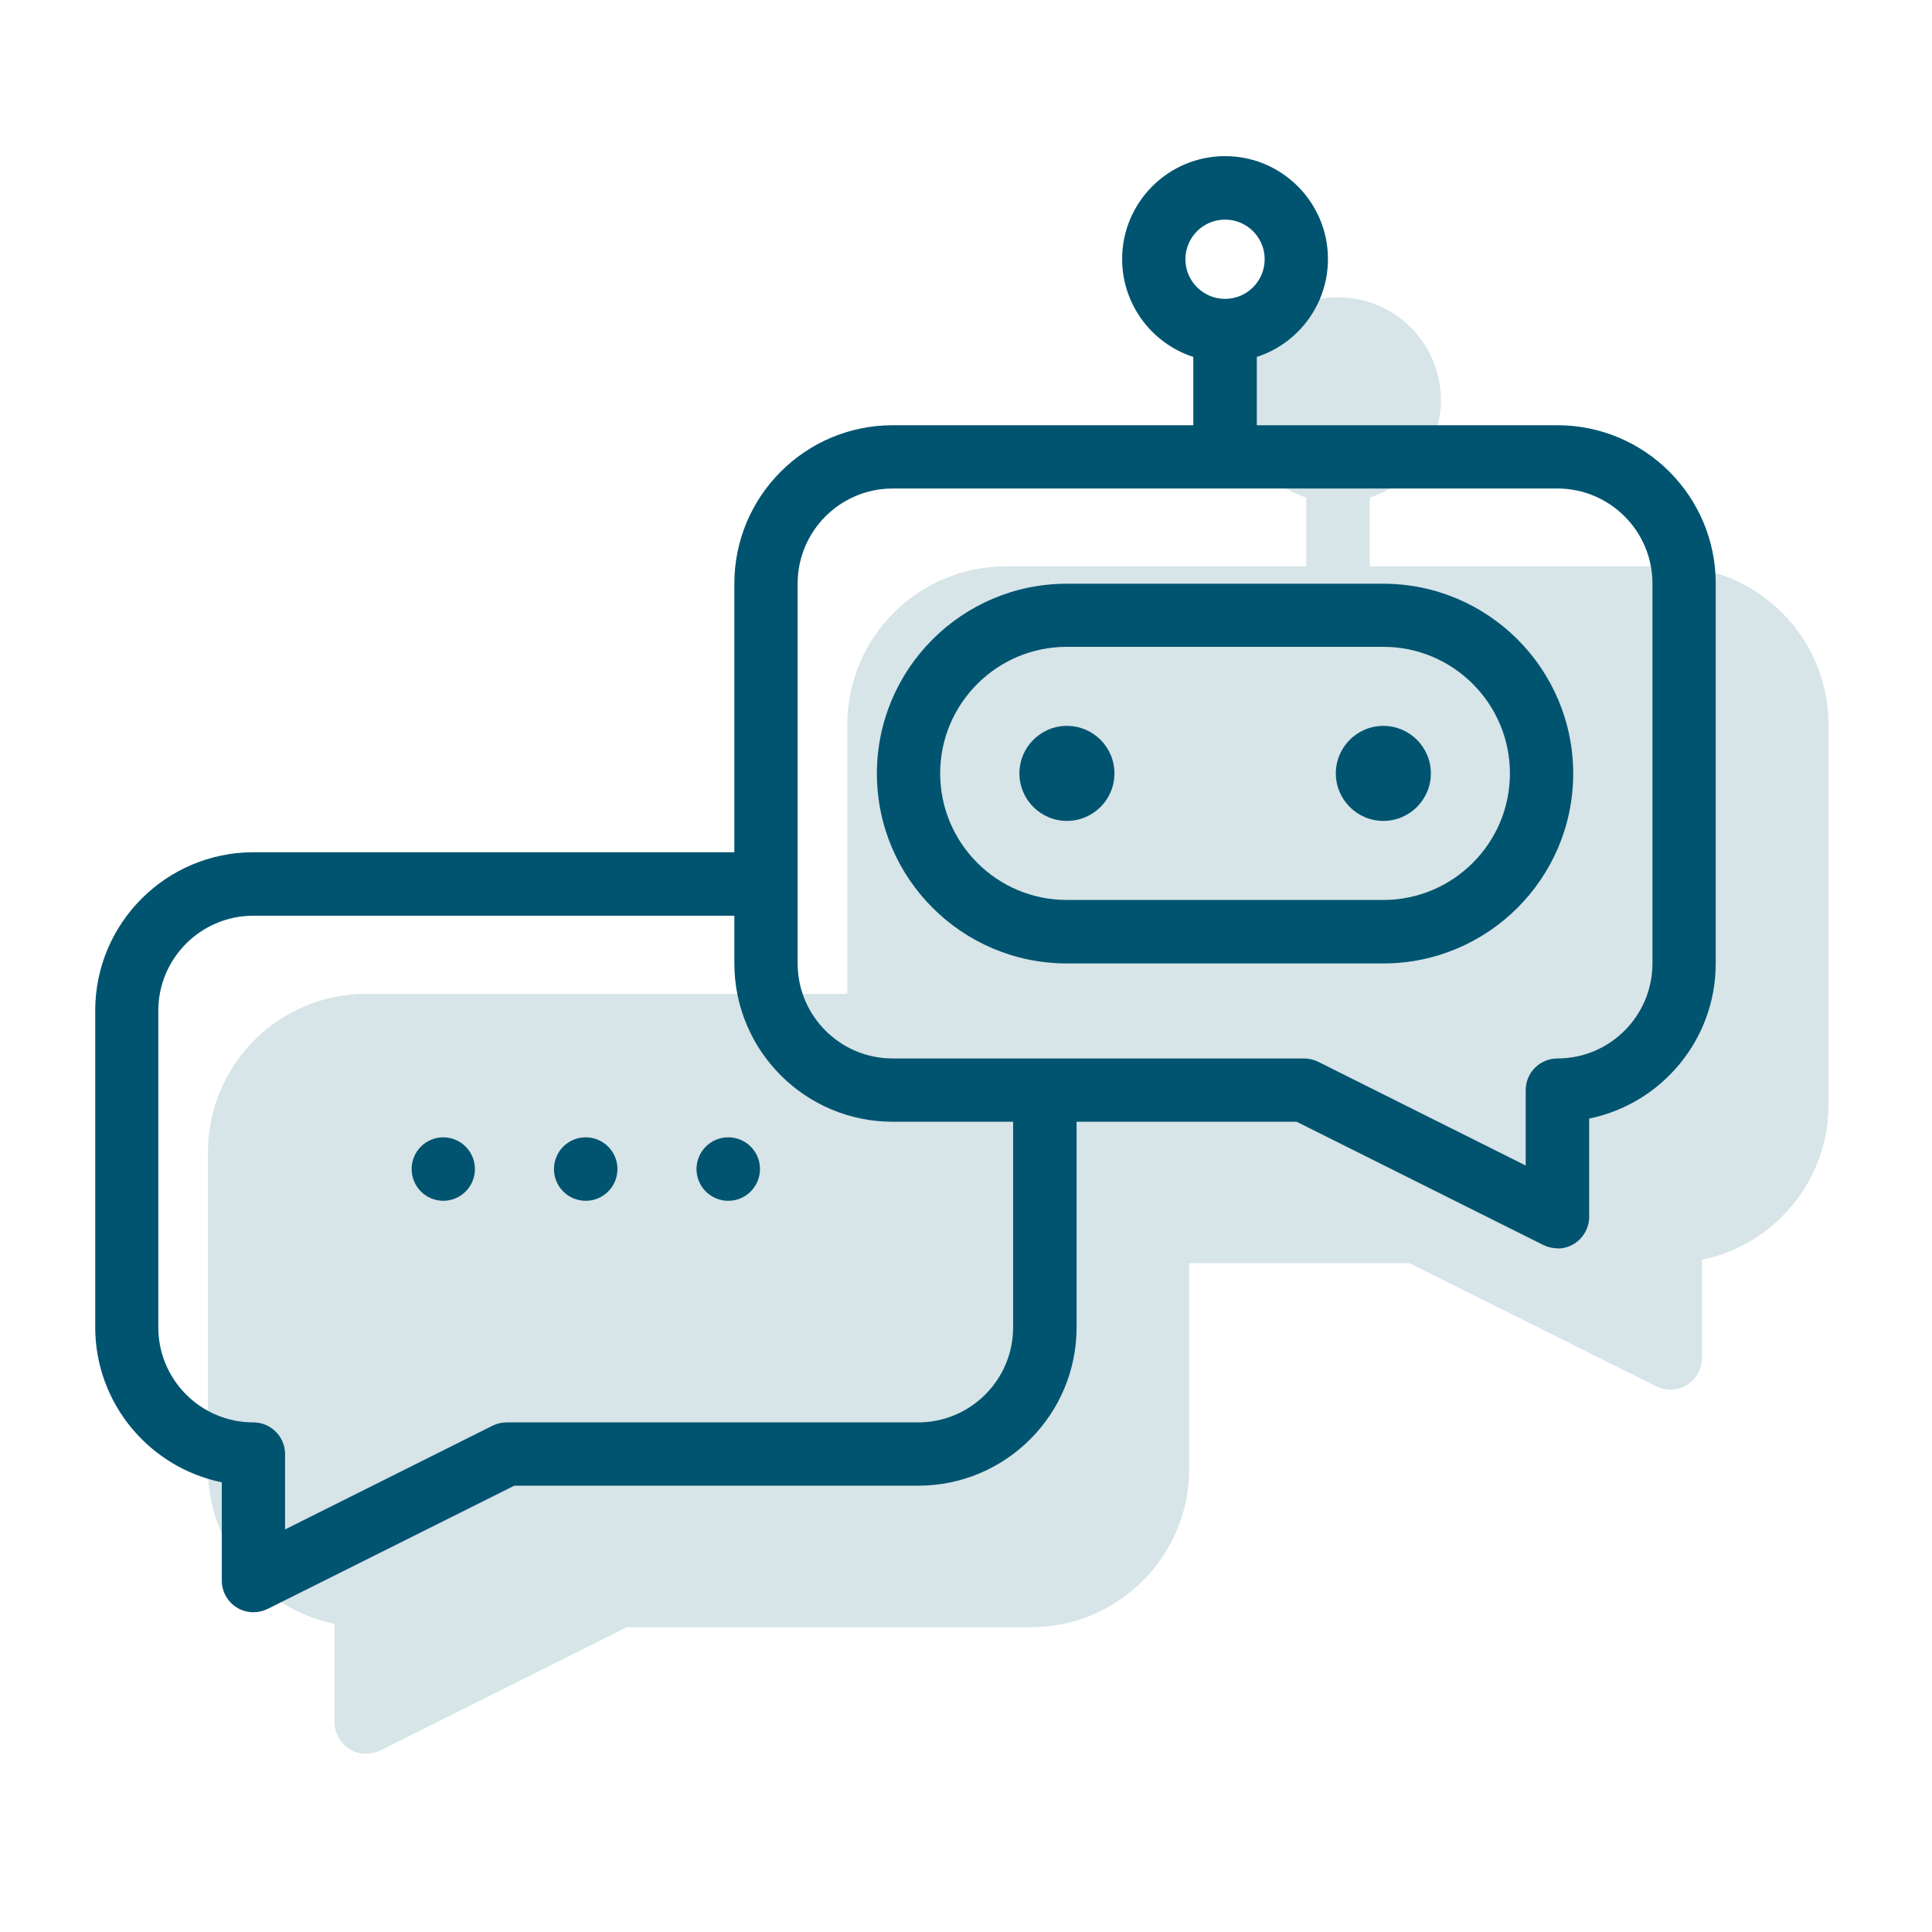
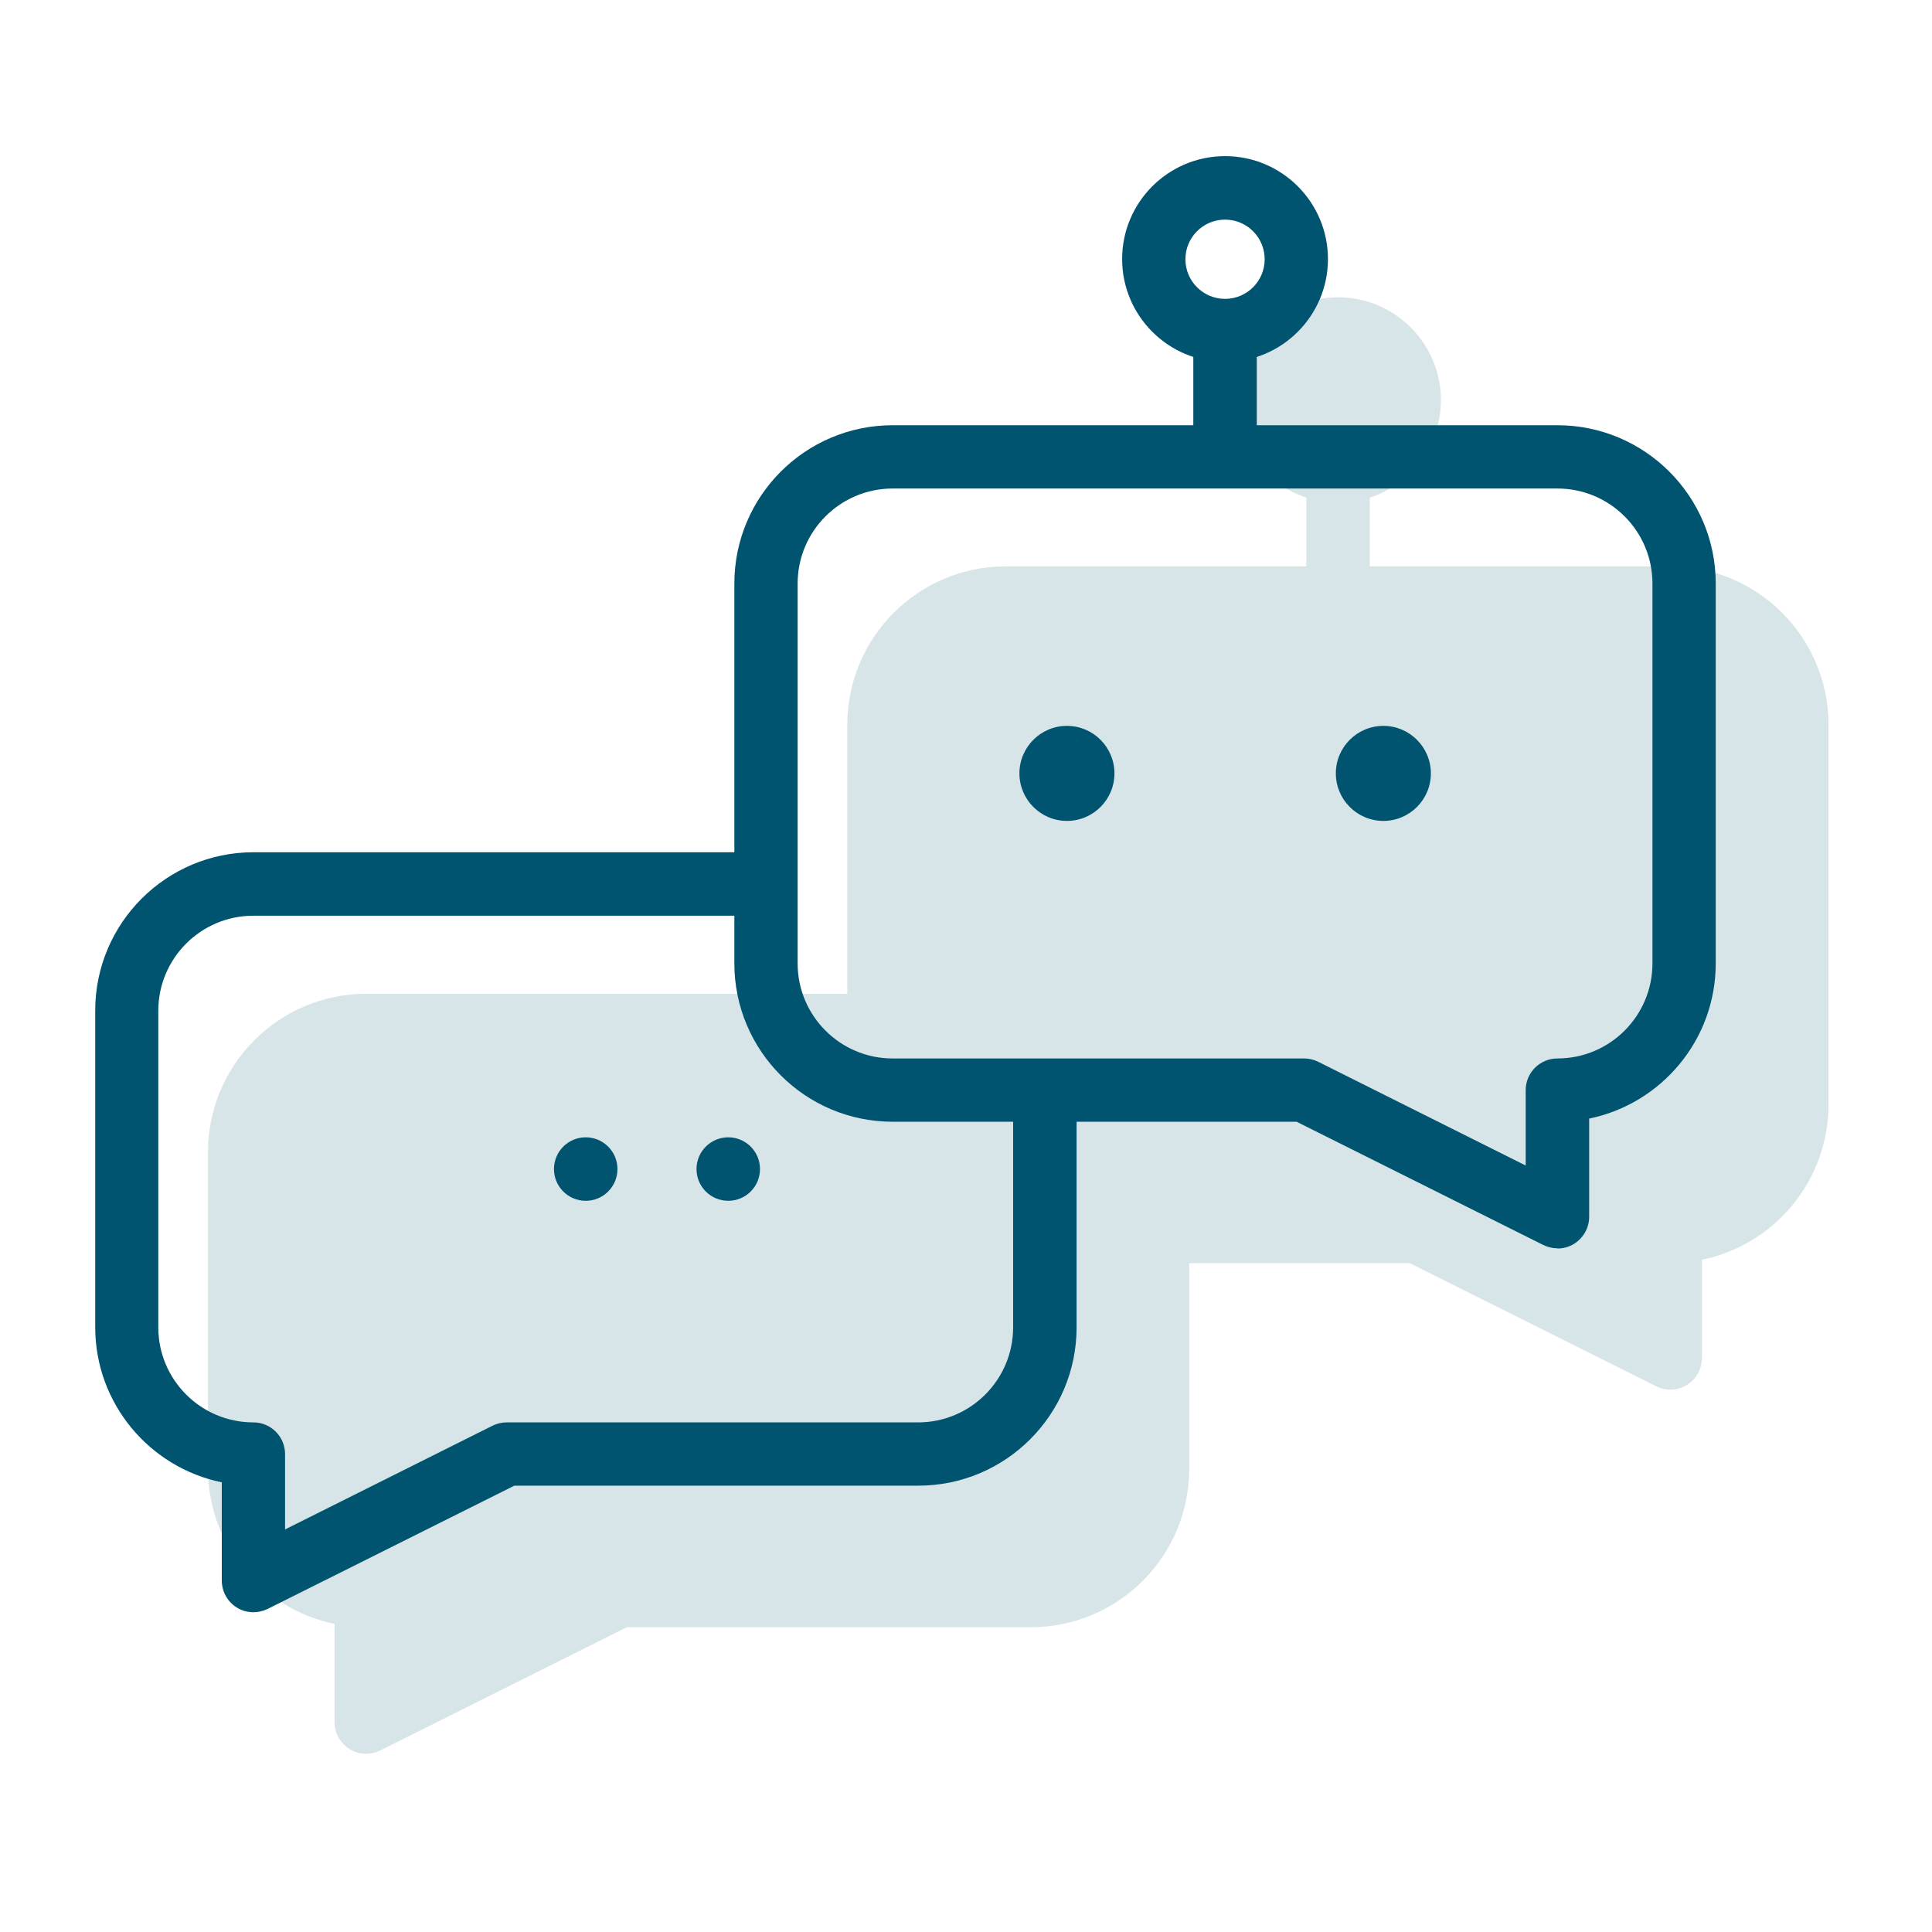
<svg xmlns="http://www.w3.org/2000/svg" id="Ebene_1" viewBox="0 0 98 98">
  <defs>
    <style>.cls-1,.cls-2{fill:#005470;}.cls-2{isolation:isolate;opacity:.16;}</style>
  </defs>
  <path class="cls-1" d="m12.85,81.78c-.29,0-.59-.08-.84-.24-.47-.29-.76-.81-.76-1.37v-4.98c-3.66-.75-6.42-3.99-6.42-7.87v-16.06c0-4.43,3.6-8.03,8.03-8.03h25.21c.89,0,1.61.72,1.61,1.61s-.72,1.61-1.61,1.61H12.85c-2.66,0-4.82,2.16-4.82,4.82v16.06c0,2.66,2.16,4.82,4.82,4.82.89,0,1.61.72,1.61,1.61v3.82l10.52-5.26c.22-.11.47-.17.72-.17h20.87c2.66,0,4.82-2.16,4.82-4.82v-11.24c0-.89.72-1.61,1.61-1.61s1.61.72,1.61,1.61v11.24c0,4.43-3.6,8.03-8.03,8.03h-20.49l-12.51,6.25c-.23.11-.47.17-.72.17Z" />
-   <path class="cls-1" d="m70.17,48.87h-16.06c-5.31,0-9.63-4.32-9.63-9.63s4.32-9.63,9.63-9.63h16.06c5.31,0,9.63,4.32,9.63,9.63s-4.32,9.63-9.63,9.63Zm-16.06-16.06c-3.54,0-6.42,2.88-6.42,6.42s2.88,6.42,6.42,6.42h16.06c3.54,0,6.42-2.88,6.42-6.42s-2.88-6.42-6.42-6.42h-16.06Z" />
  <path class="cls-1" d="m54.12,41.64c-1.33,0-2.41-1.08-2.41-2.41s1.08-2.41,2.41-2.41h0c1.33,0,2.41,1.08,2.41,2.41s-1.08,2.41-2.41,2.41Z" />
  <path class="cls-1" d="m70.17,41.64c-1.33,0-2.41-1.08-2.41-2.41s1.08-2.41,2.41-2.41h0c1.33,0,2.41,1.08,2.41,2.41s-1.08,2.41-2.41,2.41Z" />
  <path class="cls-1" d="m62.14,18.36c-2.88,0-5.22-2.34-5.22-5.22s2.34-5.22,5.22-5.22,5.22,2.34,5.22,5.22-2.34,5.22-5.22,5.22Zm0-7.22c-1.11,0-2.01.9-2.01,2.01s.9,2.01,2.01,2.01,2.01-.9,2.01-2.01-.9-2.01-2.01-2.01Z" />
  <path class="cls-1" d="m62.14,23.98c-.89,0-1.61-.72-1.61-1.61v-4.82c0-.89.72-1.61,1.61-1.61s1.61.72,1.61,1.61v4.82c0,.89-.72,1.61-1.61,1.61Z" />
  <path class="cls-1" d="m79,63.32c-.25,0-.49-.06-.72-.17l-12.51-6.25h-20.49c-4.43,0-8.03-3.6-8.03-8.03v-19.27c0-4.43,3.6-8.03,8.03-8.03h33.72c4.43,0,8.03,3.6,8.03,8.03v19.27c0,3.88-2.76,7.12-6.42,7.87v4.98c0,.56-.29,1.07-.76,1.37-.26.16-.55.24-.84.24ZM45.28,24.78c-2.66,0-4.82,2.16-4.82,4.82v19.27c0,2.66,2.16,4.82,4.82,4.82h20.87c.25,0,.5.06.72.17l10.52,5.26v-3.82c0-.89.72-1.61,1.61-1.61,2.66,0,4.82-2.16,4.82-4.82v-19.27c0-2.66-2.16-4.82-4.82-4.82h-33.72Z" />
-   <path class="cls-1" d="m22.49,60.91c-.89,0-1.61-.72-1.61-1.61s.72-1.61,1.6-1.61h0c.89,0,1.61.72,1.61,1.61s-.72,1.61-1.61,1.61Z" />
  <path class="cls-1" d="m29.71,60.91c-.89,0-1.61-.72-1.61-1.61s.72-1.61,1.61-1.61h0c.89,0,1.61.72,1.61,1.61s-.72,1.61-1.61,1.61Z" />
  <path class="cls-1" d="m36.94,60.91c-.89,0-1.61-.72-1.61-1.61s.72-1.61,1.61-1.61h0c.89,0,1.61.72,1.61,1.61s-.72,1.61-1.61,1.61Z" />
  <path class="cls-2" d="m84.73,28.73h-15.25v-3.49c2.09-.68,3.61-2.63,3.61-4.94,0-2.88-2.34-5.22-5.22-5.22s-5.22,2.34-5.22,5.22c0,2.31,1.52,4.26,3.61,4.94v3.49h-15.25c-4.43,0-8.03,3.6-8.03,8.03v13.65h-24.4c-4.43,0-8.03,3.6-8.03,8.03v16.06c0,3.88,2.76,7.12,6.42,7.87v4.98c0,.56.29,1.07.76,1.37.26.16.55.24.84.24.25,0,.49-.06.72-.17l12.51-6.25h20.49c4.43,0,8.03-3.6,8.03-8.03v-10.44h11.18l12.51,6.25c.23.11.47.17.72.17.29,0,.59-.08.84-.24.47-.29.76-.81.76-1.37v-4.98c3.66-.75,6.42-3.99,6.42-7.87v-19.27c0-4.43-3.6-8.03-8.03-8.03Z" />
</svg>